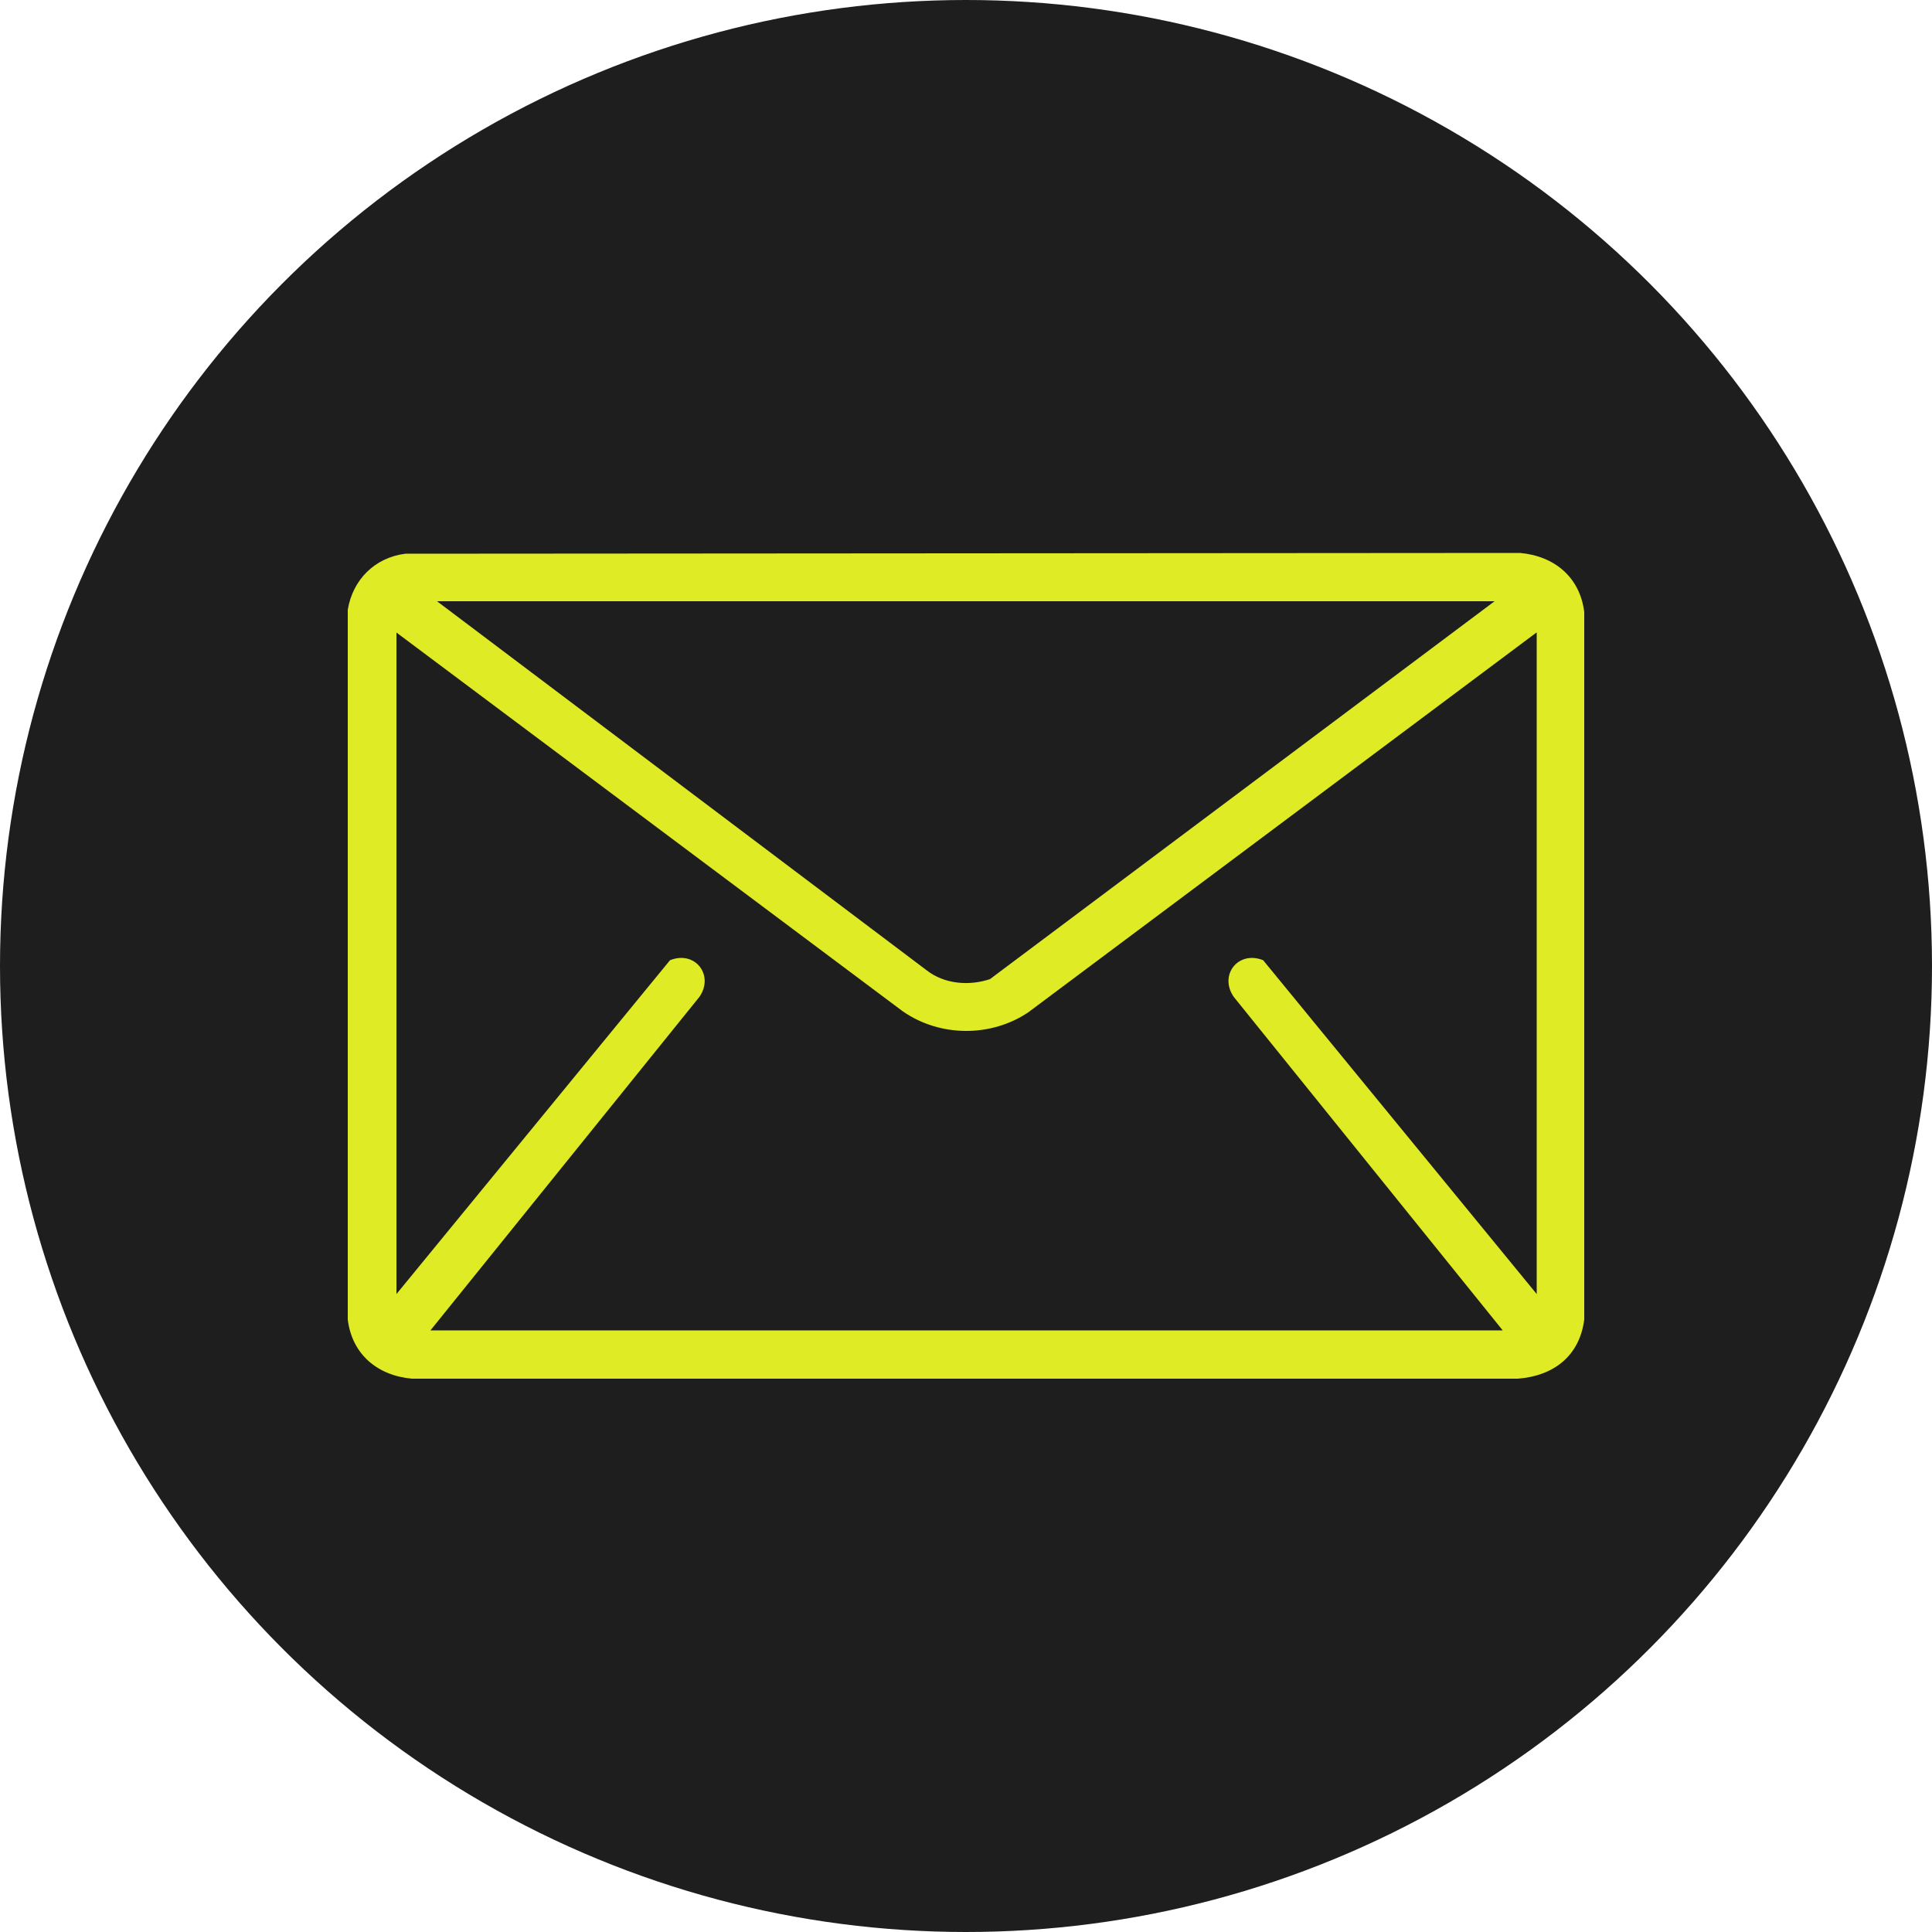
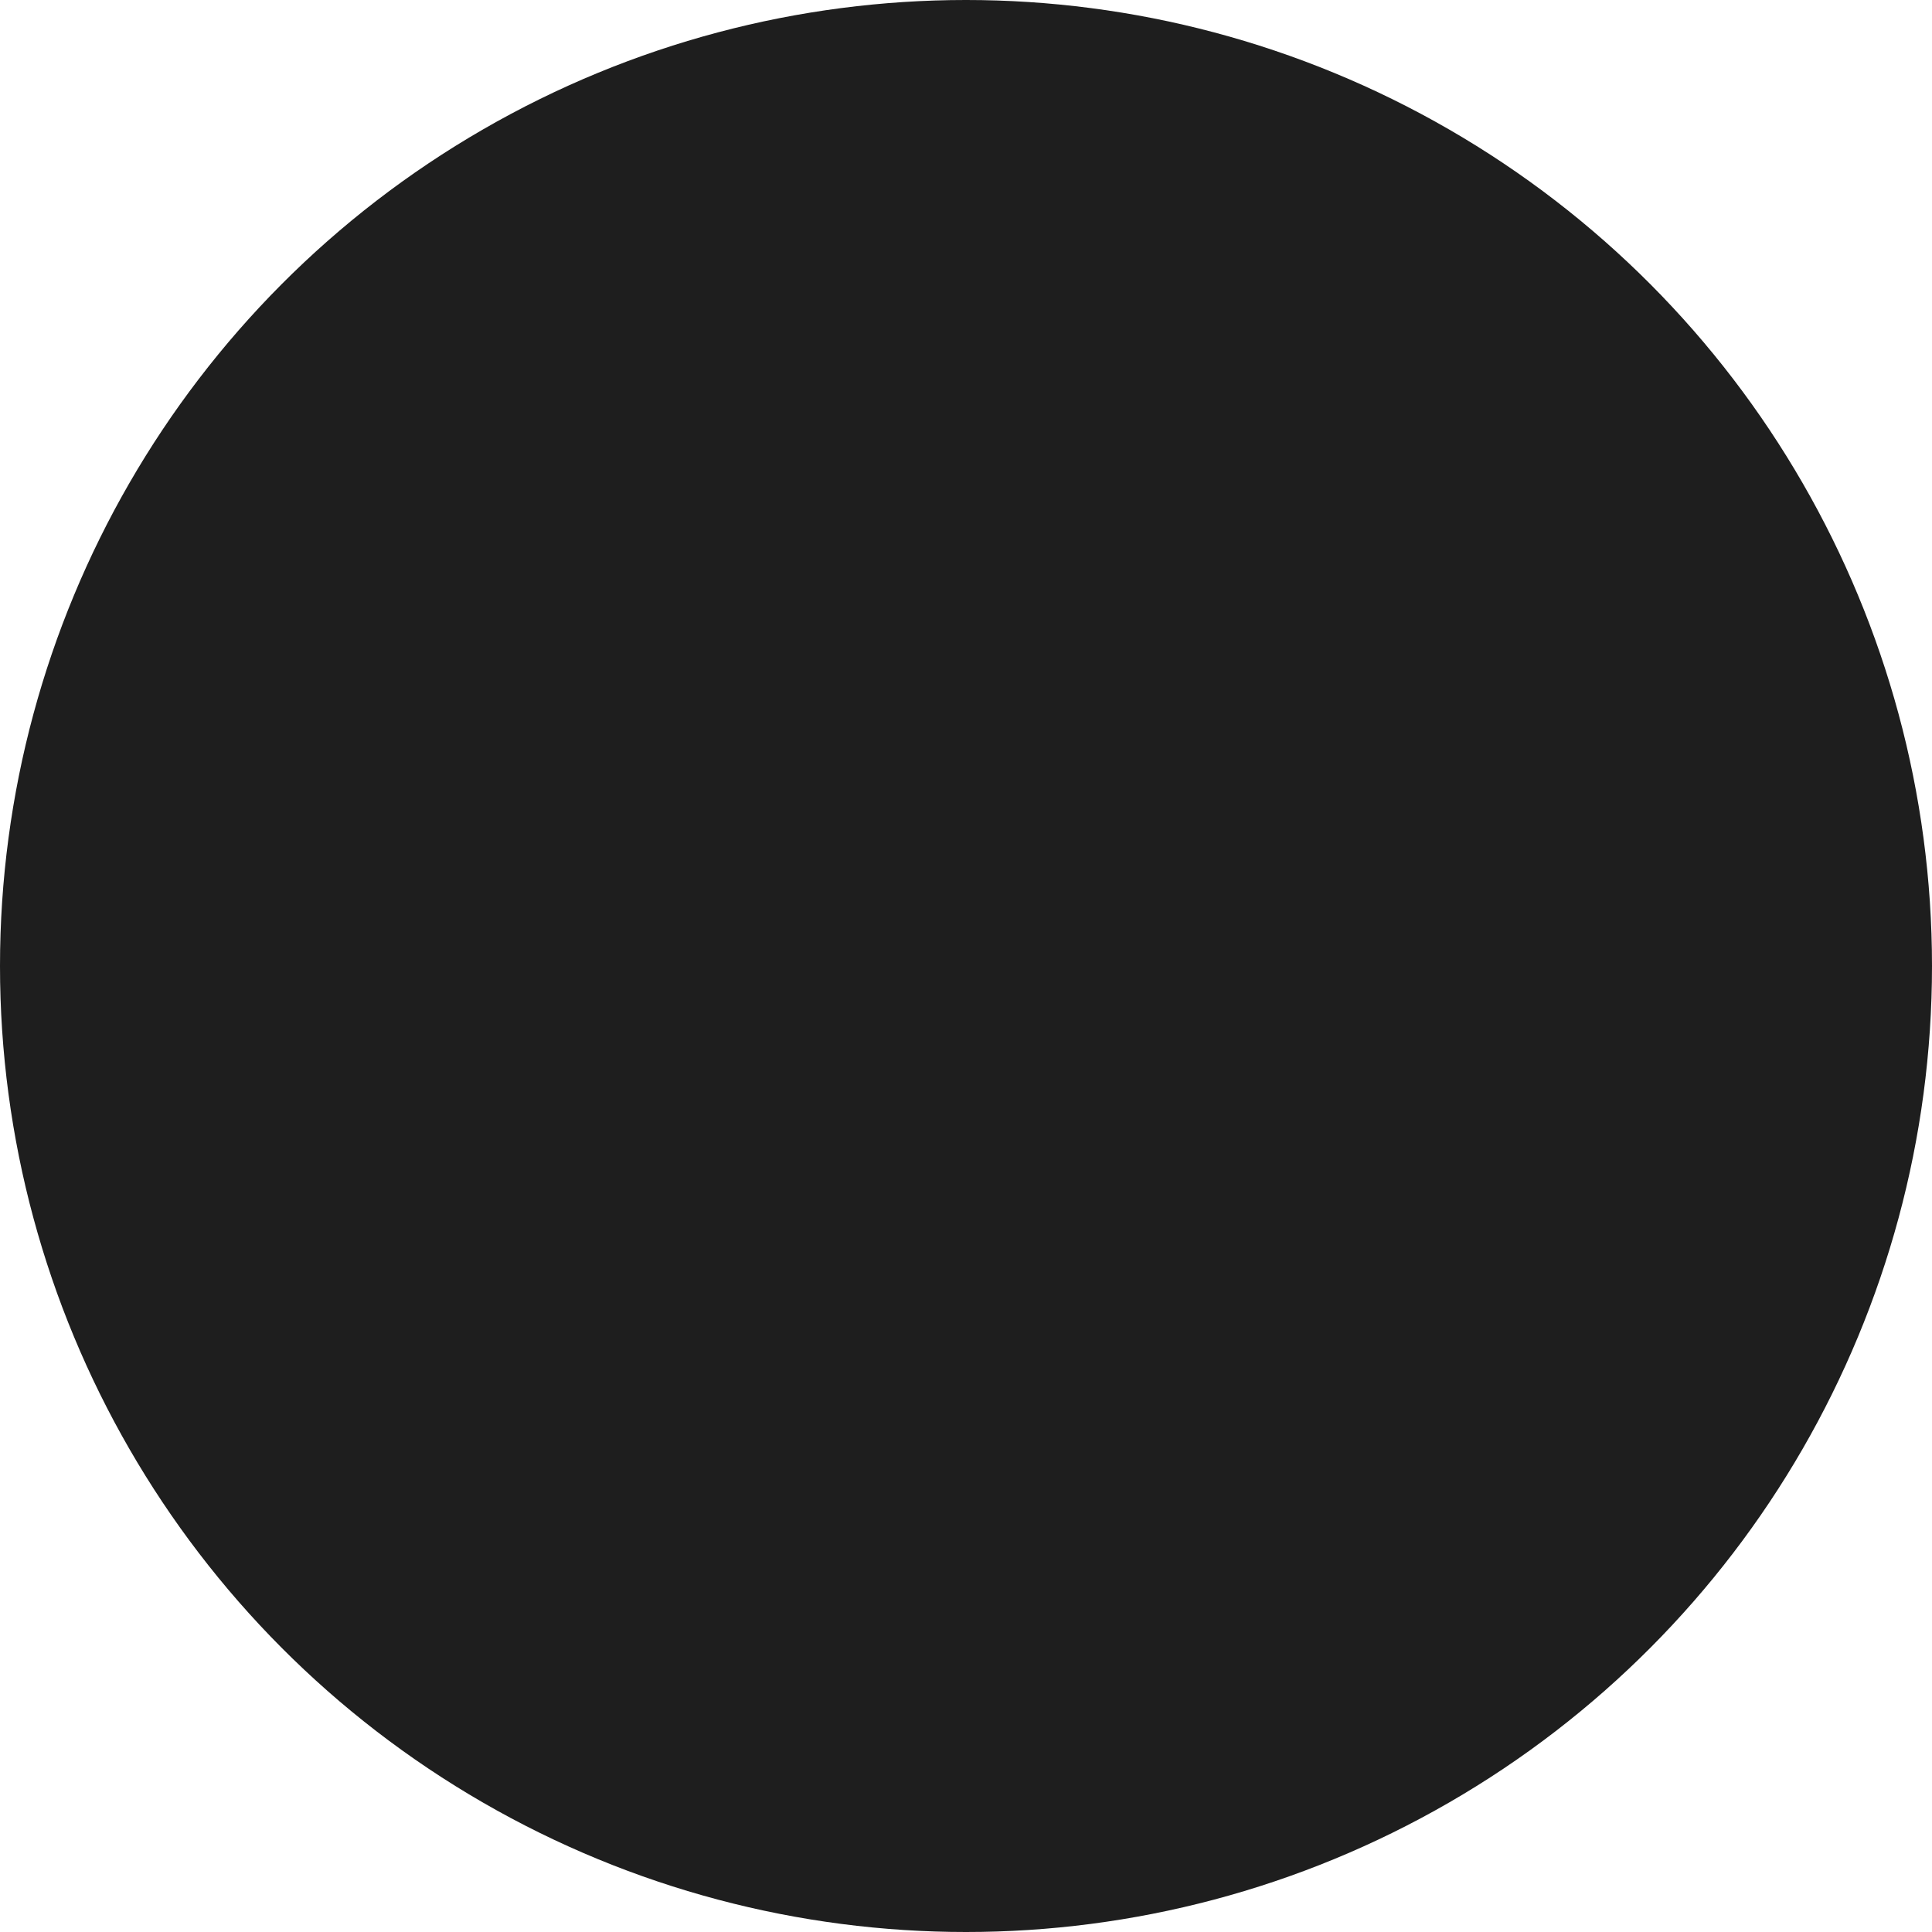
<svg xmlns="http://www.w3.org/2000/svg" id="Layer_1" data-name="Layer 1" viewBox="0 0 50 50">
  <defs>
    <style>
      .cls-1 {
        fill: #1e1e1e;
      }

      .cls-2 {
        fill: #dfeb25;
      }
    </style>
  </defs>
  <circle class="cls-1" cx="25" cy="25" r="25" />
  <g id="MztSTV">
-     <path class="cls-2" d="M10.49,14.33l28.85-.02c.89.08,1.55.63,1.66,1.53v18.31c-.12.94-.79,1.46-1.72,1.53H10.66c-.89-.08-1.55-.63-1.66-1.53V15.78c.13-.78.7-1.35,1.49-1.45ZM38.69,15.56H11.31l12.67,9.55c.46.36,1.1.41,1.64.23l13.06-9.78ZM39.75,16.38l-13.14,9.82c-.97.65-2.29.64-3.25-.03l-13.1-9.8v17.12l7.08-8.64c.65-.26,1.15.39.76.95l-6.96,8.63h27.75l-6.96-8.63c-.39-.56.11-1.21.76-.95l7.08,8.64v-17.12Z" />
-   </g>
+     </g>
</svg>